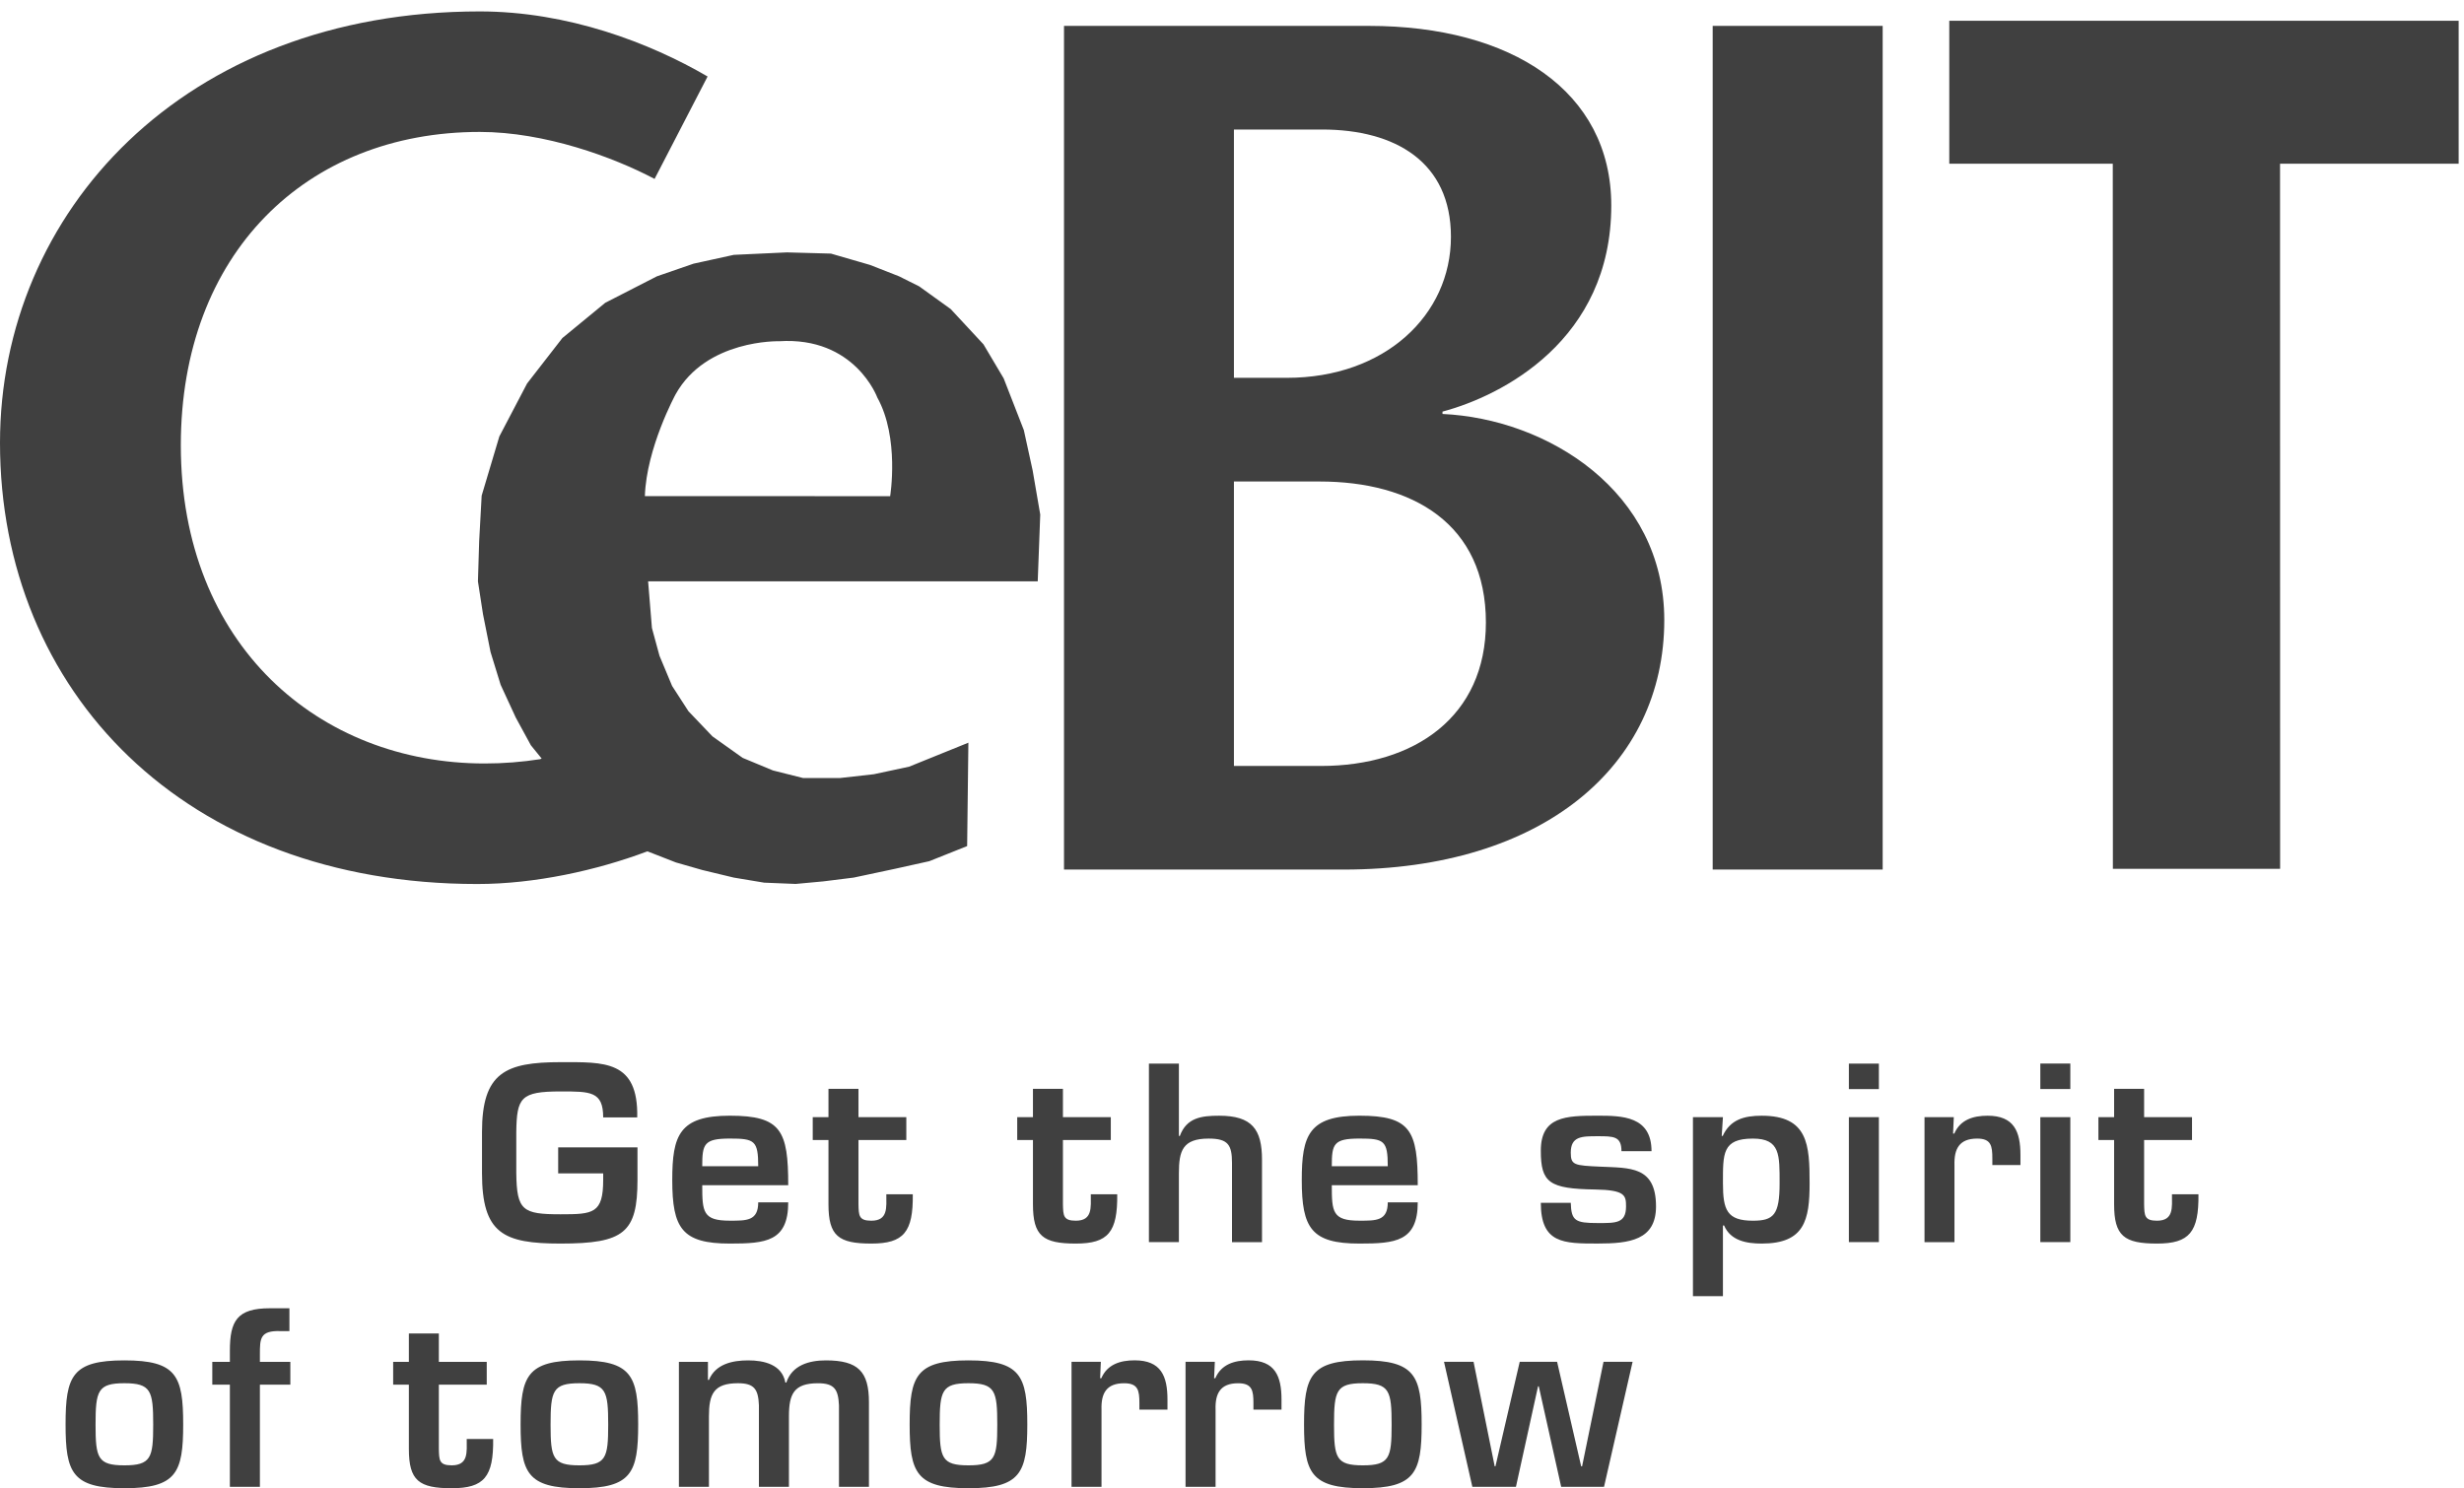
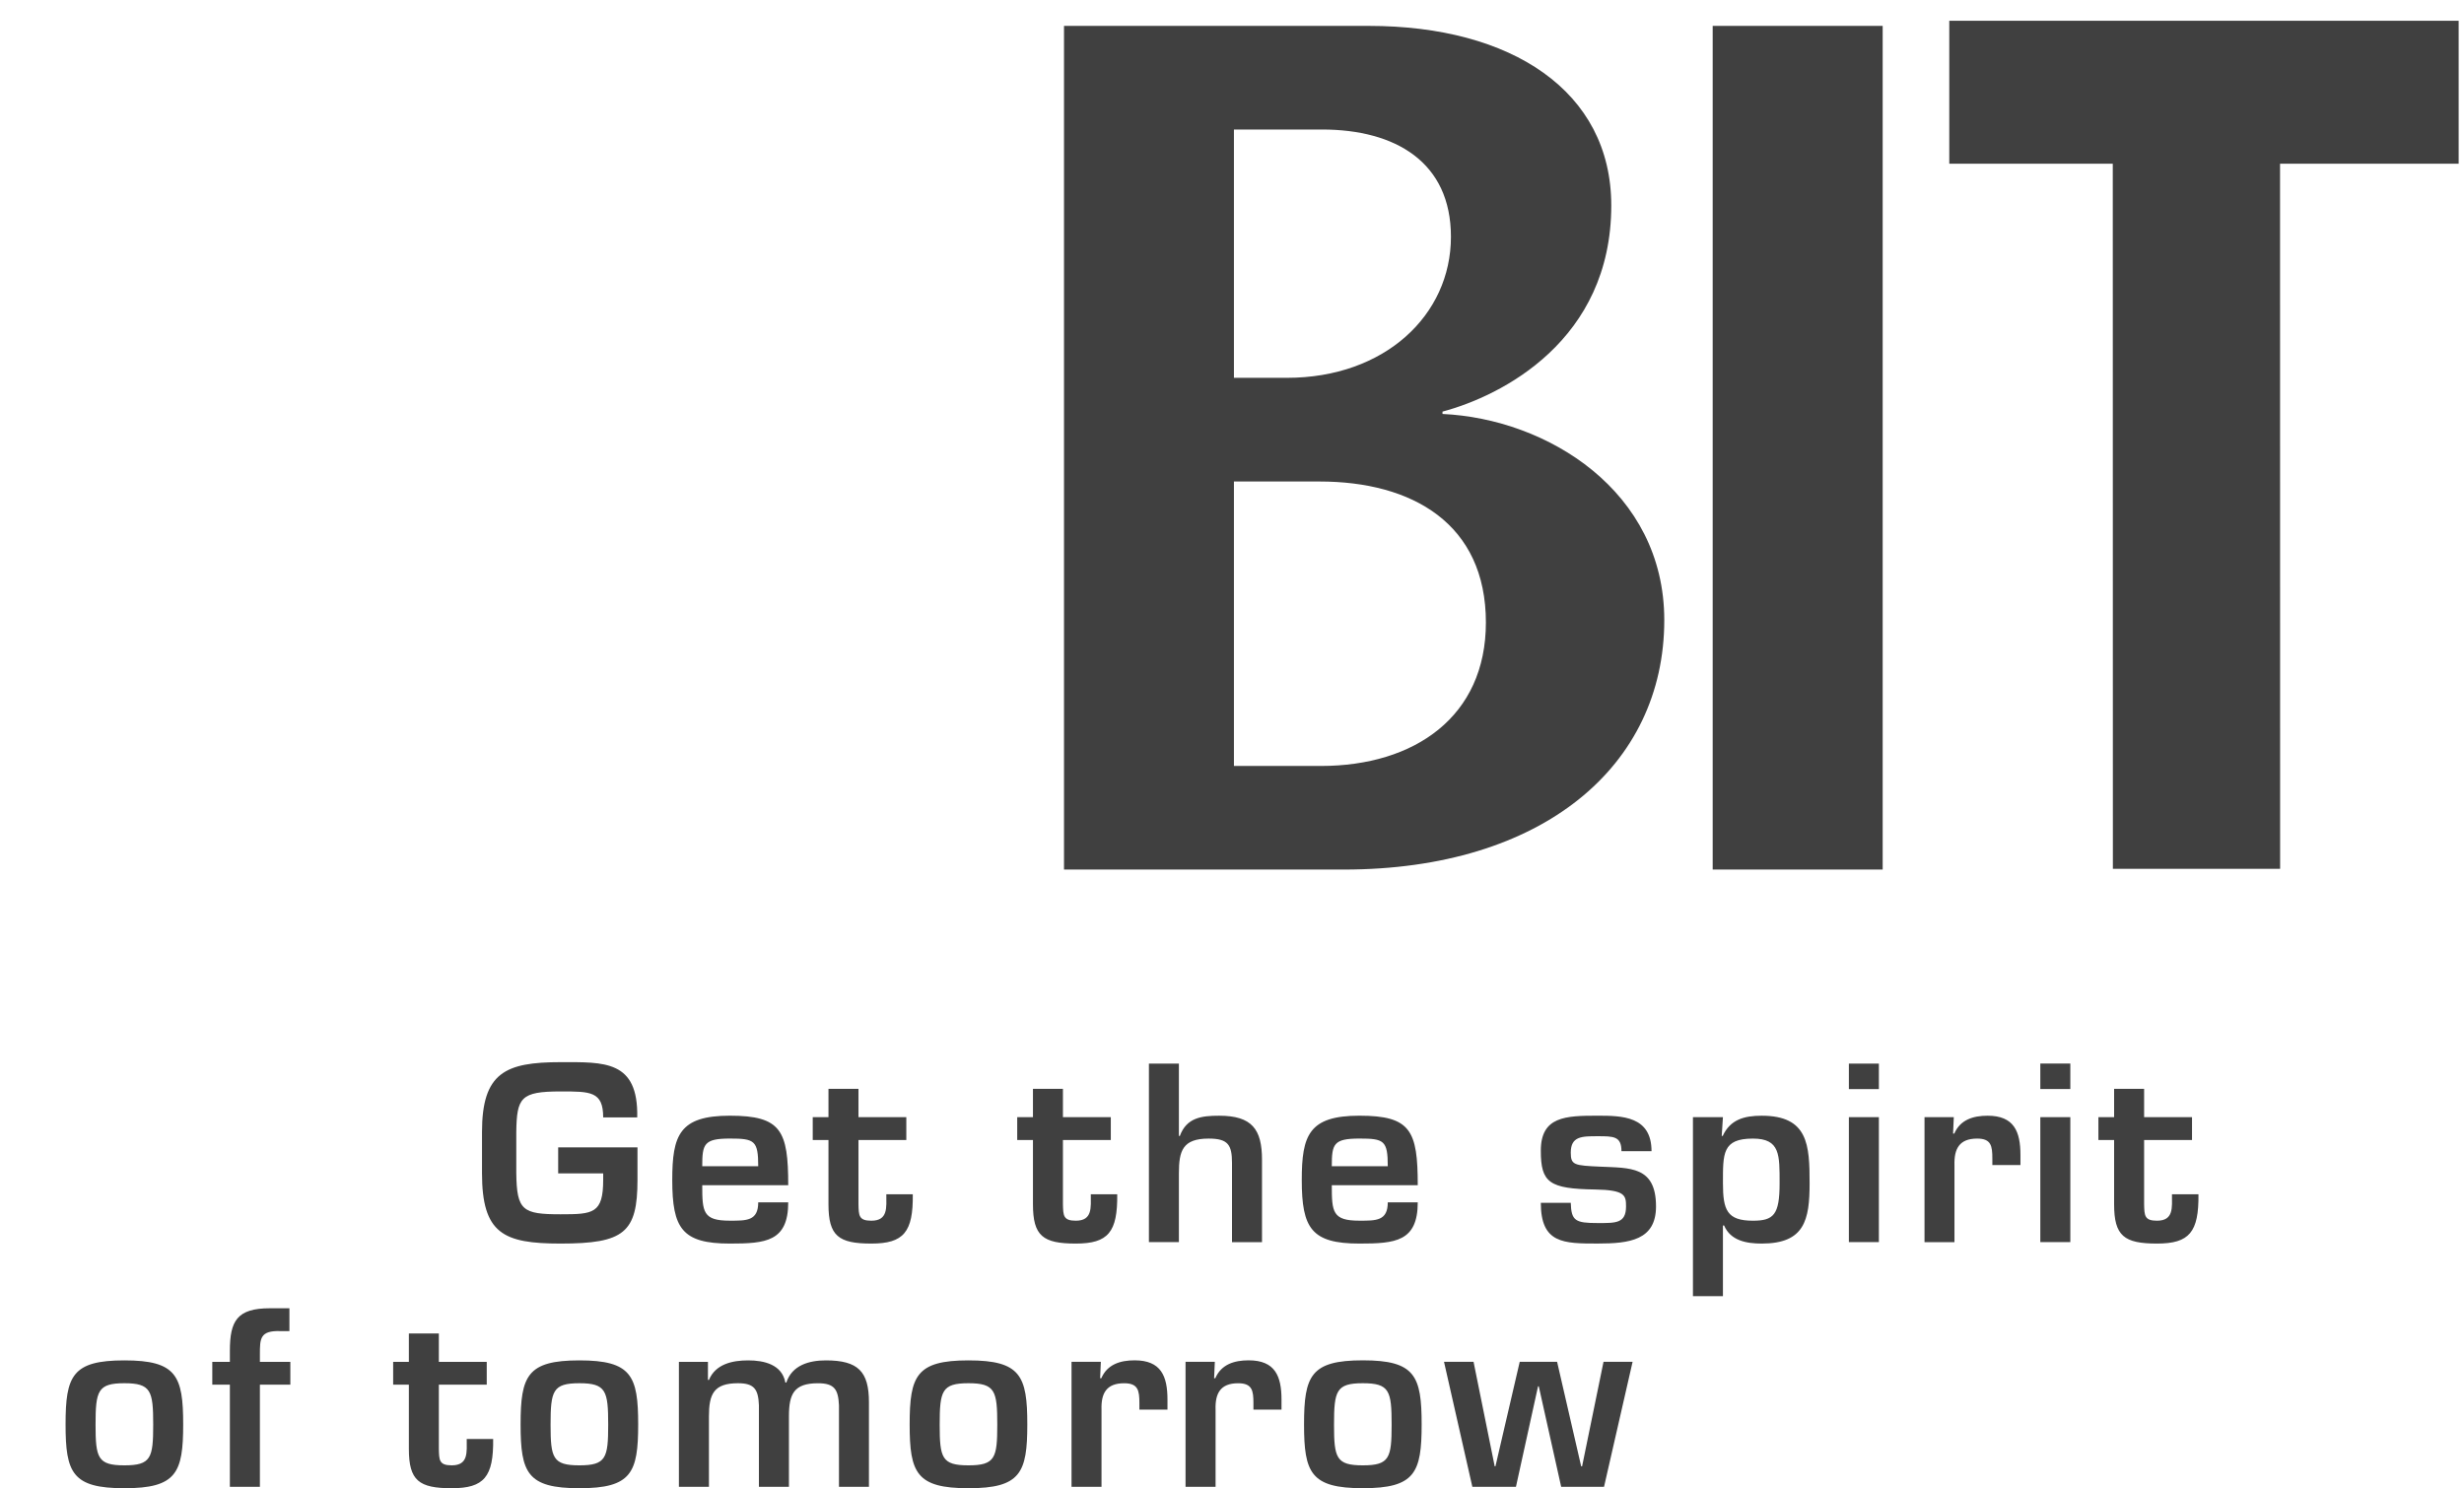
<svg xmlns="http://www.w3.org/2000/svg" width="96" height="58" viewBox="0 0 96 58" fill="none">
  <path d="M24.837 44.711V45.973C24.837 48.032 24.318 48.459 21.841 48.459C19.613 48.459 18.779 48.071 18.779 45.712V44.116C18.779 41.798 19.688 41.39 21.841 41.39C23.536 41.39 24.874 41.307 24.827 43.542H23.501C23.501 42.523 23 42.531 21.841 42.531C20.283 42.531 20.134 42.772 20.115 44.116V45.712C20.134 47.17 20.356 47.318 21.841 47.318C23.112 47.318 23.501 47.29 23.501 45.973V45.723H21.747V44.711H24.837ZM27.36 45.444C27.36 44.581 27.425 44.367 28.437 44.367C29.393 44.367 29.541 44.442 29.541 45.444H27.36ZM29.541 46.853C29.541 47.578 29.086 47.567 28.436 47.567C27.388 47.567 27.36 47.235 27.36 46.185H30.71C30.71 44.062 30.439 43.476 28.436 43.476C26.469 43.476 26.192 44.237 26.192 45.982C26.192 47.865 26.573 48.459 28.436 48.459C29.828 48.459 30.71 48.384 30.71 46.853H29.541ZM31.665 43.532H32.278V42.429H33.447V43.532H35.311V44.424H33.447V46.919C33.456 47.365 33.456 47.568 33.948 47.568C34.607 47.568 34.532 47.049 34.532 46.539H35.563C35.581 48.014 35.207 48.459 33.948 48.459C32.668 48.459 32.278 48.163 32.278 46.929V44.424H31.665V43.532ZM39.632 44.424H40.245V46.929C40.245 48.163 40.633 48.459 41.915 48.459C43.176 48.459 43.545 48.014 43.528 46.539H42.499C42.499 47.049 42.572 47.568 41.915 47.568C41.423 47.568 41.423 47.365 41.413 46.919V44.424H43.278V43.532H41.413V42.429H40.245V43.532H39.632V44.424ZM45.931 44.266H45.968C46.228 43.552 46.812 43.477 47.499 43.477C48.779 43.477 49.169 44.005 49.169 45.193V48.404H48V45.315C48 44.608 47.843 44.368 47.091 44.368C46.071 44.368 45.931 44.85 45.931 45.723V48.403H44.763V41.447H45.931V44.266ZM51.888 45.444C51.888 44.581 51.953 44.367 52.965 44.367C53.921 44.367 54.069 44.442 54.069 45.444H51.888ZM54.069 46.853C54.069 47.578 53.613 47.567 52.965 47.567C51.917 47.567 51.888 47.235 51.888 46.185H55.237C55.237 44.062 54.968 43.476 52.965 43.476C50.996 43.476 50.718 44.237 50.718 45.982C50.718 47.865 51.098 48.459 52.965 48.459C54.356 48.459 55.237 48.384 55.237 46.853H54.069ZM63.174 44.86C63.174 44.276 62.869 44.276 62.247 44.276C61.627 44.276 61.199 44.276 61.199 44.916C61.199 45.398 61.33 45.417 62.351 45.462C63.5 45.517 64.52 45.433 64.52 47.012C64.52 48.329 63.482 48.458 62.247 48.458C60.92 48.458 60.032 48.458 60.032 46.872H61.199C61.218 47.577 61.384 47.659 62.247 47.659C62.943 47.659 63.352 47.68 63.352 47.012C63.352 46.585 63.322 46.371 62.145 46.352C60.355 46.324 60.032 46.084 60.032 44.84C60.032 43.504 60.996 43.476 62.247 43.476C63.203 43.476 64.345 43.494 64.345 44.859H63.174V44.86ZM68.297 47.568C67.285 47.568 67.128 47.151 67.128 46.112C67.128 44.952 67.099 44.368 68.297 44.368C69.363 44.368 69.335 45.009 69.335 46.112C69.335 47.336 69.105 47.568 68.297 47.568ZM67.127 43.532H65.959V50.508H67.127V47.755H67.173C67.424 48.347 68.046 48.459 68.638 48.459C70.308 48.459 70.504 47.541 70.504 46.112C70.504 44.619 70.45 43.477 68.638 43.477C67.952 43.477 67.413 43.627 67.118 44.266H67.08L67.127 43.532ZM72.034 43.532H73.203V48.403H72.034V43.532ZM72.034 41.447H73.203V42.439H72.034V41.447ZM76.122 43.532L76.094 44.173H76.141C76.373 43.635 76.873 43.477 77.439 43.477C78.468 43.477 78.719 44.09 78.719 45.009V45.398H77.624V45.148C77.624 44.655 77.579 44.368 77.032 44.368C76.336 44.368 76.131 44.768 76.148 45.398V48.404H74.981V43.532H76.122V43.532ZM79.493 42.437H80.662V41.444H79.493V42.437ZM79.493 48.403H80.662V43.532H79.493V48.403ZM81.755 43.532H82.368V42.429H83.537V43.532H85.403V44.424H83.537V46.919C83.547 47.365 83.547 47.568 84.038 47.568C84.697 47.568 84.622 47.049 84.622 46.539H85.654C85.671 48.014 85.301 48.459 84.039 48.459C82.759 48.459 82.368 48.163 82.368 46.929V44.424H81.756V43.532H81.755ZM4.846 53.901C5.886 53.901 5.969 54.199 5.969 55.516C5.969 56.814 5.886 57.101 4.846 57.101C3.807 57.101 3.723 56.814 3.723 55.516C3.723 54.199 3.807 53.901 4.846 53.901ZM4.846 53.011C2.814 53.011 2.555 53.614 2.555 55.505C2.555 57.392 2.814 57.993 4.846 57.993C6.877 57.993 7.137 57.391 7.137 55.505C7.137 53.614 6.877 53.011 4.846 53.011ZM11.312 53.068H10.126V52.771C10.126 52.168 10.126 51.843 10.923 51.87H11.276V50.98H10.515C9.235 50.98 8.956 51.472 8.956 52.641V53.068H8.271V53.956H8.956V57.937H10.126V53.956H11.312V53.068H11.312ZM15.318 53.068H15.93V51.962H17.098V53.068H18.964V53.956H17.098V56.452C17.108 56.899 17.108 57.101 17.6 57.101C18.258 57.101 18.184 56.583 18.184 56.073H19.214C19.232 57.548 18.862 57.993 17.601 57.993C16.32 57.993 15.93 57.696 15.93 56.462V53.956H15.318V53.068ZM22.573 53.901C23.613 53.901 23.696 54.199 23.696 55.516C23.696 56.814 23.613 57.101 22.573 57.101C21.534 57.101 21.451 56.814 21.451 55.516C21.451 54.199 21.534 53.901 22.573 53.901ZM22.573 53.011C20.541 53.011 20.283 53.614 20.283 55.505C20.283 57.392 20.541 57.993 22.573 57.993C24.604 57.993 24.864 57.391 24.864 55.505C24.864 53.614 24.604 53.011 22.573 53.011ZM27.582 53.068V53.772H27.621C27.881 53.15 28.538 53.011 29.151 53.011C29.763 53.011 30.469 53.169 30.599 53.876H30.636C30.858 53.197 31.527 53.011 32.176 53.011C33.437 53.011 33.855 53.447 33.855 54.644V57.938H32.687V54.757C32.658 54.143 32.51 53.902 31.869 53.902C30.923 53.902 30.738 54.329 30.738 55.192V57.937H29.568V54.756C29.541 54.142 29.393 53.901 28.752 53.901C27.805 53.901 27.621 54.328 27.621 55.192V57.937H26.451V53.068H27.582V53.068ZM37.732 53.901C38.773 53.901 38.855 54.199 38.855 55.516C38.855 56.814 38.773 57.101 37.732 57.101C36.694 57.101 36.611 56.814 36.611 55.516C36.611 54.199 36.694 53.901 37.732 53.901ZM37.732 53.011C35.702 53.011 35.441 53.614 35.441 55.505C35.441 57.392 35.702 57.993 37.732 57.993C39.764 57.993 40.025 57.391 40.025 55.505C40.025 53.614 39.764 53.011 37.732 53.011ZM42.89 53.066L42.862 53.707H42.908C43.14 53.169 43.641 53.009 44.206 53.009C45.236 53.009 45.486 53.623 45.486 54.54V54.93H44.392V54.68C44.392 54.189 44.346 53.902 43.799 53.902C43.101 53.902 42.896 54.3 42.916 54.931V57.938H41.748V53.066H42.89V53.066ZM47.331 53.066L47.303 53.707H47.349C47.581 53.169 48.082 53.009 48.648 53.009C49.679 53.009 49.929 53.623 49.929 54.54V54.93H48.835V54.68C48.835 54.189 48.788 53.902 48.239 53.902C47.545 53.902 47.34 54.3 47.36 54.931V57.938H46.19V53.066H47.331V53.066ZM55.389 55.505C55.389 57.389 55.13 57.992 53.098 57.992C51.066 57.992 50.807 57.388 50.807 55.505C50.807 53.613 51.066 53.009 53.098 53.009C55.13 53.009 55.389 53.613 55.389 55.505ZM51.975 55.516C51.975 56.813 52.058 57.101 53.098 57.101C54.137 57.101 54.219 56.813 54.219 55.516C54.219 54.197 54.137 53.901 53.098 53.901C52.058 53.901 51.975 54.197 51.975 55.516ZM62.495 57.937H60.825L59.952 54.021H59.924L59.063 57.937H57.364L56.26 53.066H57.411L58.235 57.139H58.264L59.21 53.066H60.666L61.604 57.139H61.64L62.475 53.066H63.608L62.495 57.937ZM48.075 18.763H51.411C55.027 18.763 57.892 20.406 57.892 24.258C57.892 27.921 55.122 29.848 51.458 29.848H48.075V18.763ZM52.35 33.885C60.099 33.885 64.842 29.847 64.842 24.163C64.842 19.139 60.287 16.321 56.201 16.131V16.039C58.502 15.427 62.777 13.268 62.777 8.007C62.777 3.546 58.878 1.009 53.336 1.009H41.455V33.885H52.35ZM48.075 5.047H51.505C54.369 5.047 56.53 6.317 56.53 9.228C56.53 12.282 53.947 14.723 50.142 14.723H48.075V5.047ZM66.728 33.885H73.351V1.009H66.728V33.885Z" fill="#404040" />
  <path d="M75.946 0.81H95.792V6.38H88.833L88.836 33.855H82.32L82.316 6.38H75.946V0.81Z" fill="#404040" />
-   <path d="M25.125 19.333L34.681 19.335C34.681 19.335 35.053 17.062 34.181 15.491C34.181 15.491 33.312 13.108 30.354 13.297C30.354 13.297 27.518 13.216 26.322 15.366C26.322 15.366 25.186 17.45 25.125 19.333ZM21.043 29.584L21.103 29.558L20.683 29.041L20.094 27.96L19.505 26.684L19.112 25.407L18.818 23.933L18.621 22.655L18.669 21.083L18.766 19.314L19.455 17.006L20.536 14.943L21.911 13.172L23.581 11.799L25.595 10.767L27.02 10.275L28.59 9.931L30.658 9.835L32.374 9.882L33.898 10.324L35.028 10.767L35.814 11.16L37.041 12.044L38.318 13.419L39.104 14.744L39.89 16.761L40.233 18.331L40.529 20.051L40.431 22.654H25.251L25.4 24.472L25.694 25.553L26.186 26.73L26.823 27.715L27.758 28.695L28.936 29.533L30.115 30.023L31.294 30.319H32.717L34.045 30.17L35.419 29.876L37.729 28.941L37.681 32.97L36.205 33.559L34.879 33.853L33.259 34.198L32.079 34.345L31 34.445L29.772 34.395L28.591 34.198L27.364 33.903L26.333 33.607L25.228 33.176L25.195 33.185C23.259 33.912 20.847 34.448 18.598 34.448C7.185 34.448 0 26.934 0 17.257C0 8.287 7.138 0.445 18.691 0.445C22.12 0.445 25.314 1.665 27.568 2.981L25.503 6.972C23.906 6.126 21.228 5.141 18.691 5.141C11.928 5.141 7.045 9.885 7.045 17.352C7.045 25.149 12.446 29.751 18.88 29.751C19.62 29.752 20.345 29.692 21.043 29.584Z" fill="#404040" />
</svg>